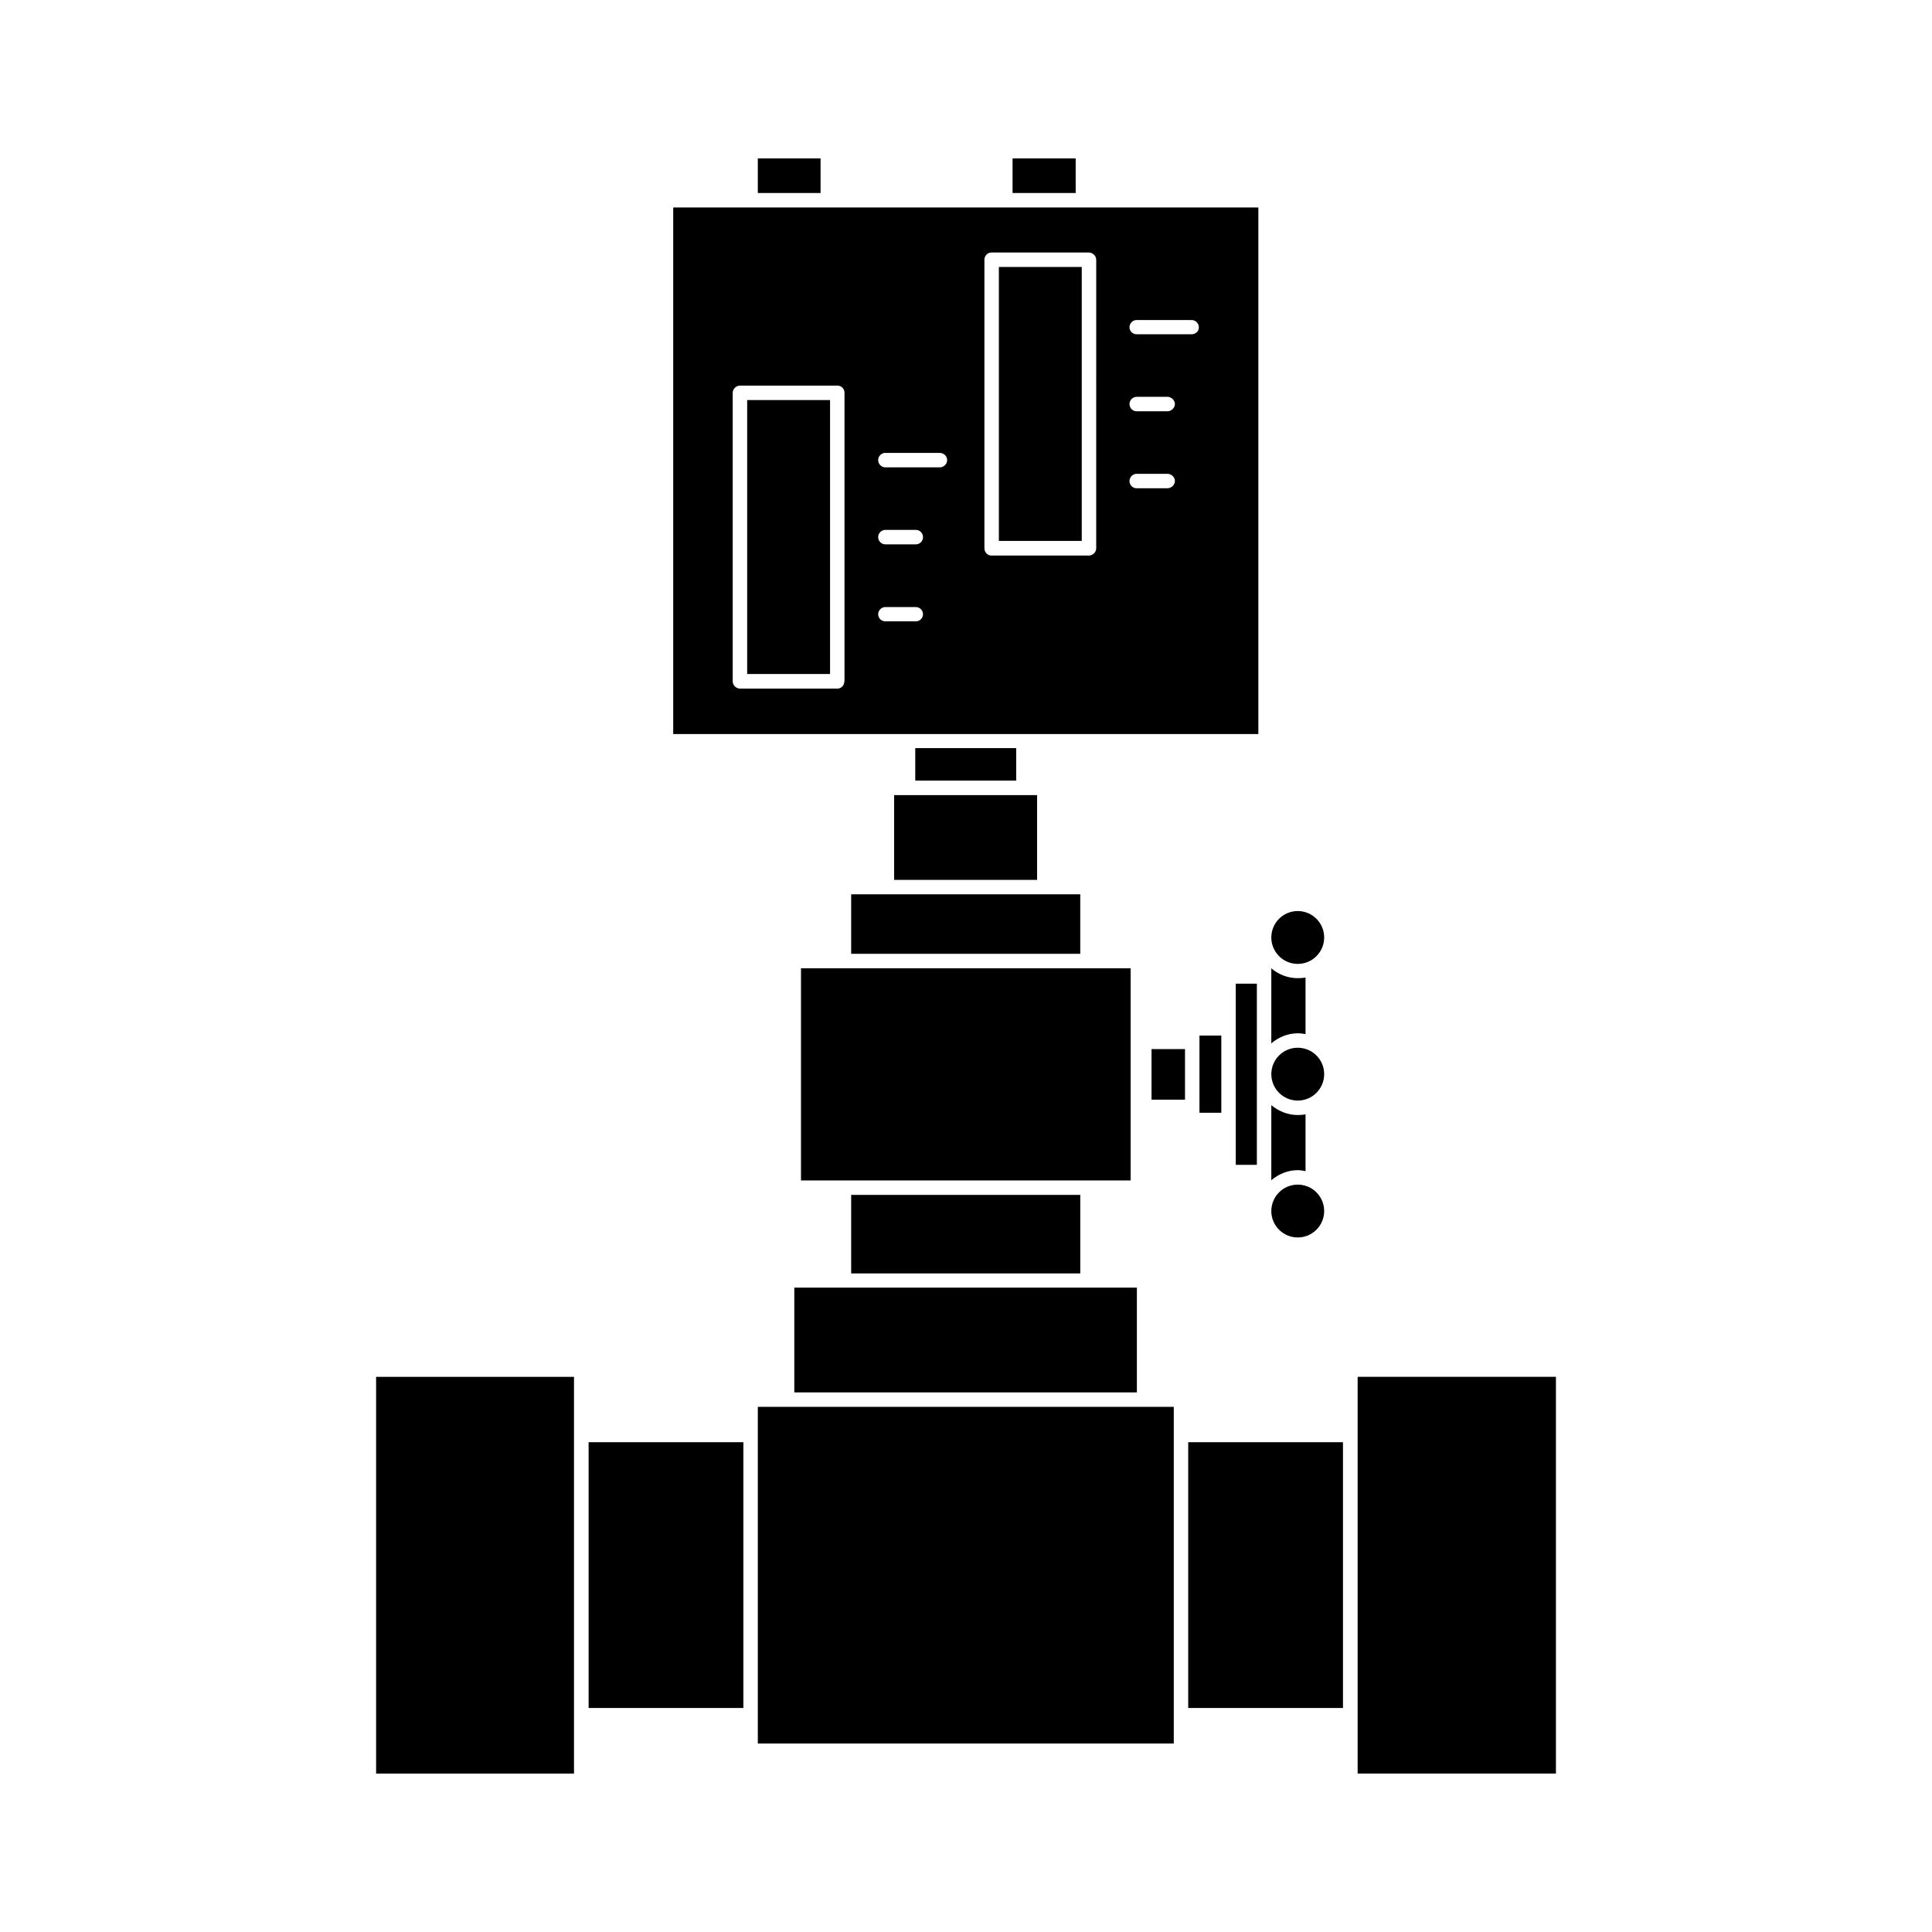
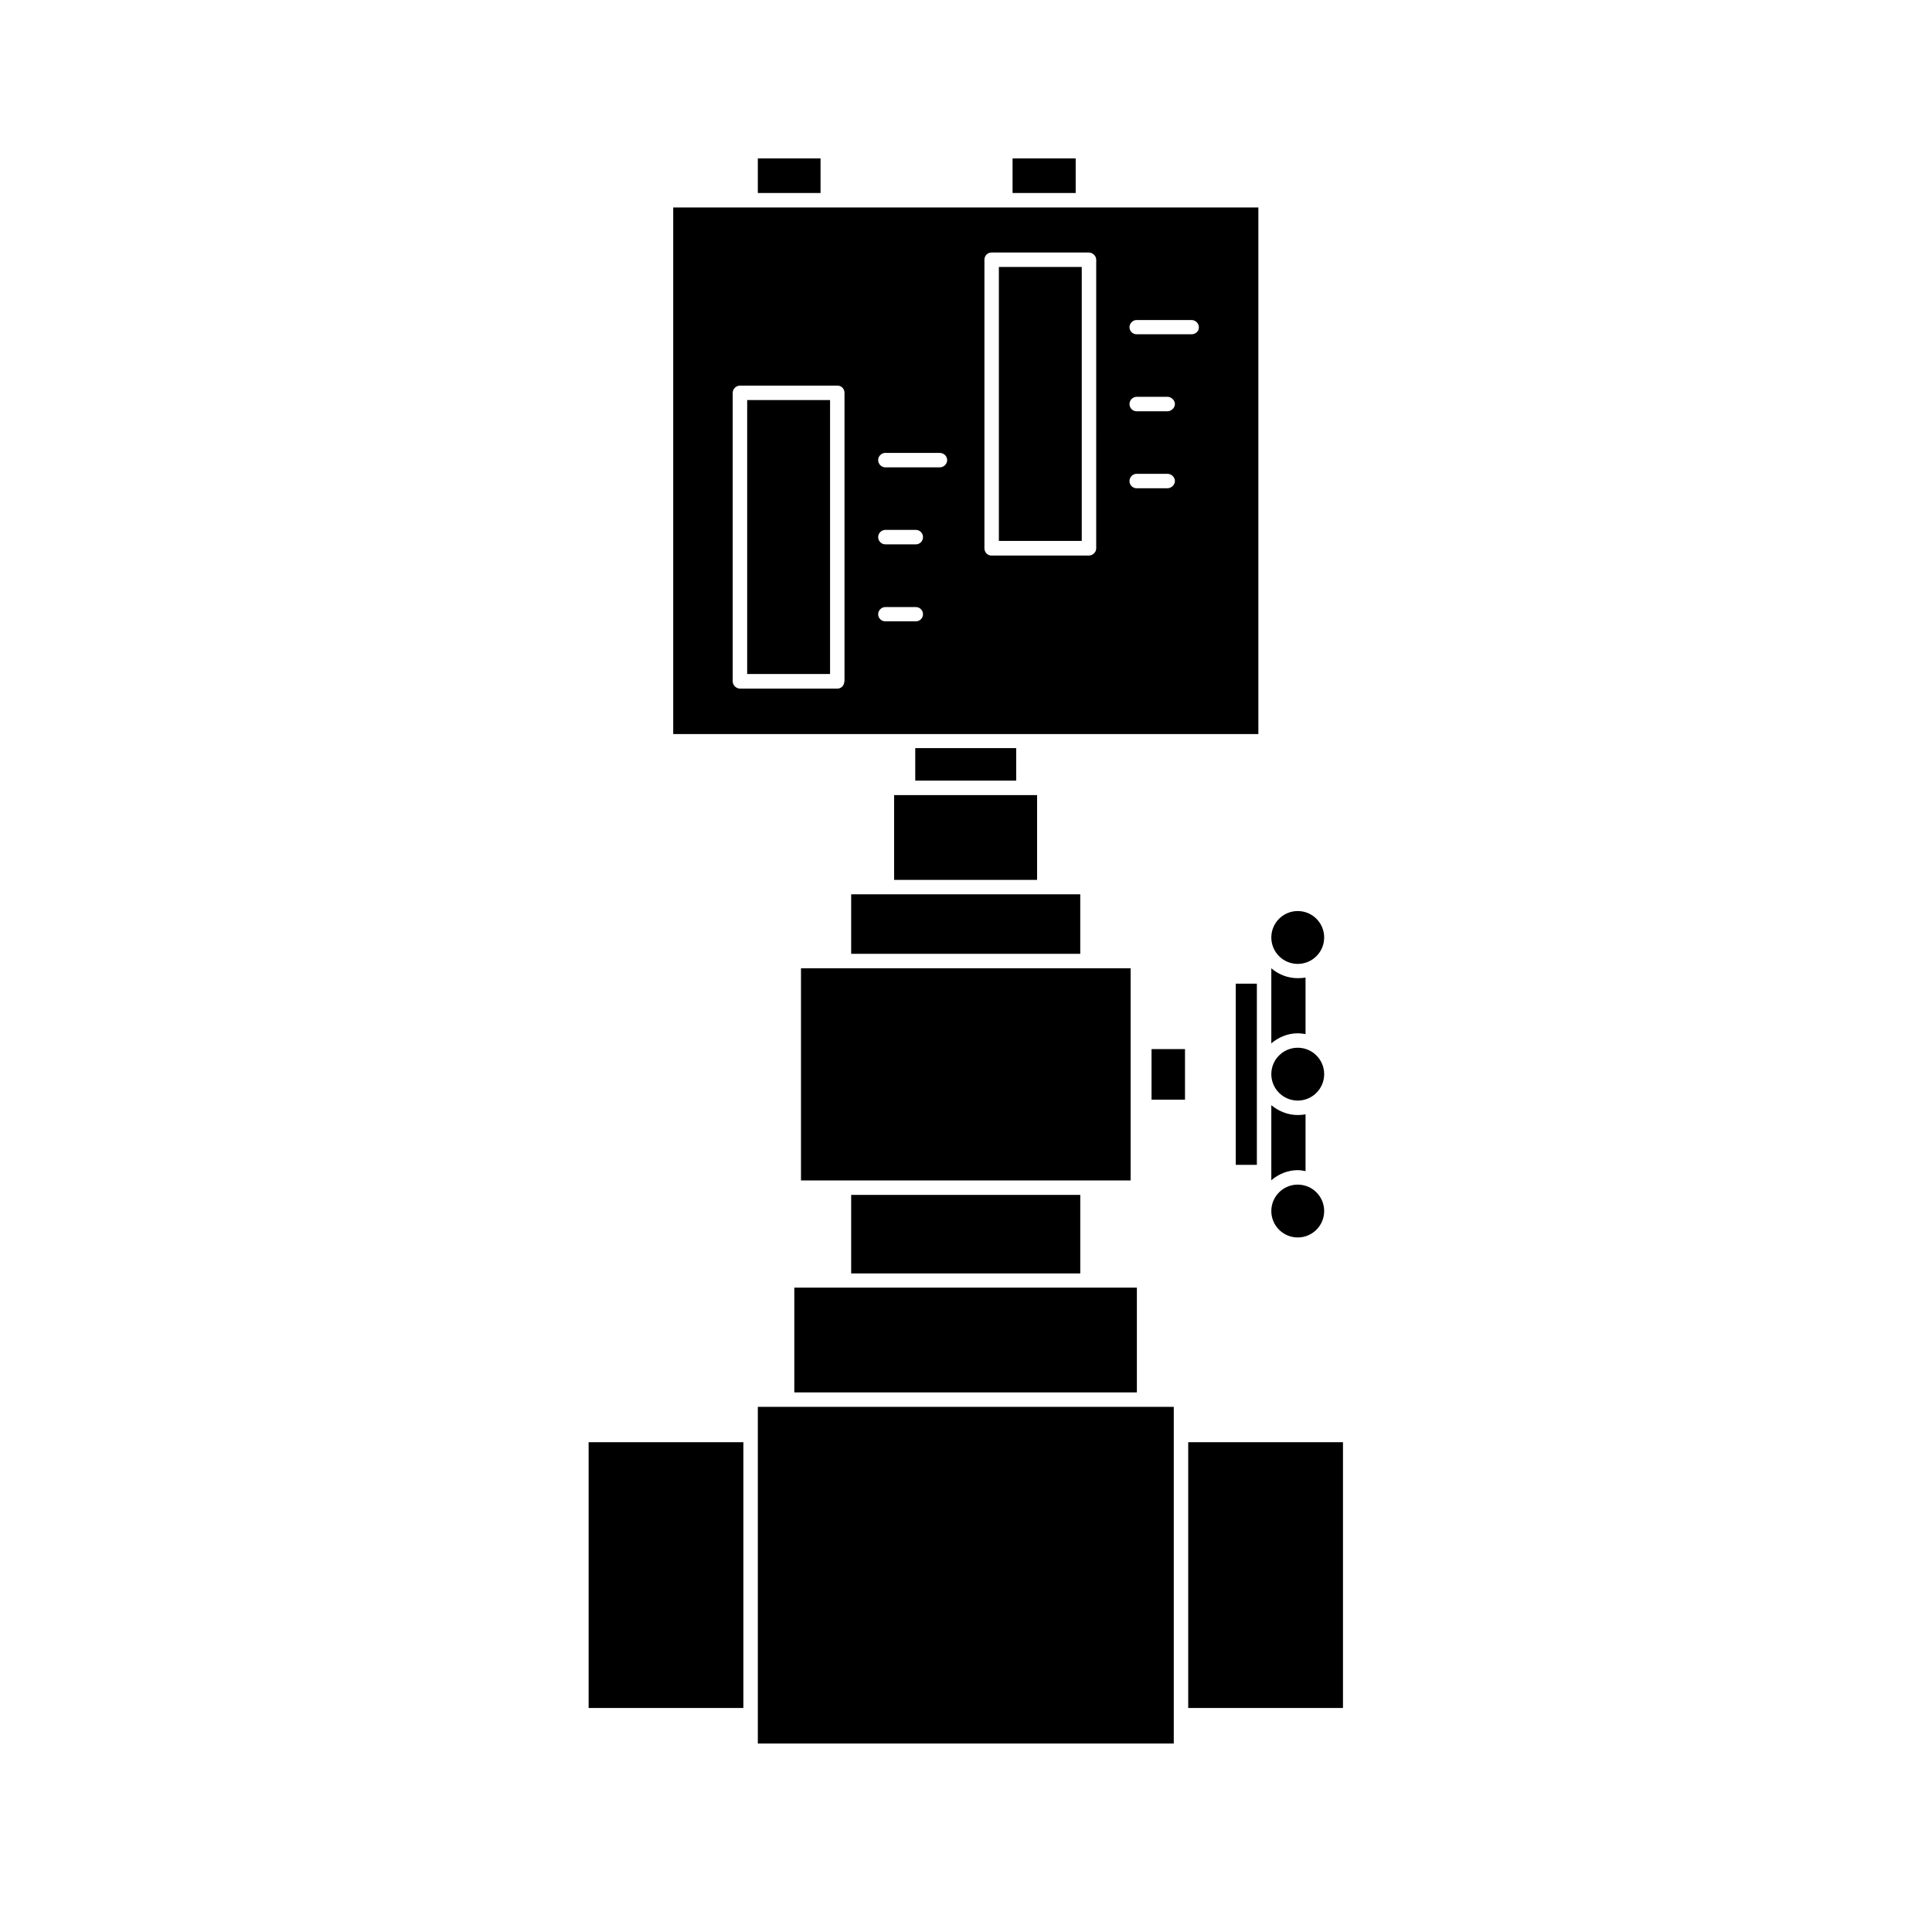
<svg xmlns="http://www.w3.org/2000/svg" fill="#000000" width="800px" height="800px" version="1.1" viewBox="144 144 512 512">
  <g>
    <path d="m494.92 428.66c0 3.867-3.137 7.004-7.004 7.004-3.867 0-7.004-3.137-7.004-7.004 0-3.867 3.137-7 7.004-7 3.867 0 7.004 3.133 7.004 7" />
    <path d="m344.83 185.98h16.625v9.168h-16.625z" />
    <path d="m412.34 185.98h16.727v9.168h-16.727z" />
    <path d="m494.92 392.44c0 3.867-3.137 7.004-7.004 7.004-3.867 0-7.004-3.137-7.004-7.004 0-3.867 3.137-7.004 7.004-7.004 3.867 0 7.004 3.137 7.004 7.004" />
    <path d="m299.99 526.2h41.012v70.434h-41.012z" />
    <path d="m489.98 418.04v-14.965c-0.707 0.102-1.363 0.152-2.066 0.152-2.672 0-5.141-1.008-7.004-2.621v19.902c1.863-1.613 4.332-2.672 7.004-2.672 0.703 0 1.359 0.102 2.066 0.203z" />
    <path d="m342.01 250.02h21.965v72.598h-21.965z" />
    <path d="m494.92 464.94c0 3.867-3.137 7-7.004 7-3.867 0-7.004-3.133-7.004-7 0-3.871 3.137-7.004 7.004-7.004 3.867 0 7.004 3.133 7.004 7.004" />
    <path d="m489.98 454.36v-15.062c-0.707 0.148-1.363 0.199-2.066 0.199-2.672 0-5.141-1.059-7.004-2.621v19.902c1.863-1.613 4.332-2.672 7.004-2.672 0.703 0.004 1.359 0.102 2.066 0.254z" />
-     <path d="m243.67 614.02h52.445v-105.14h-52.445z" />
    <path d="m471.49 440.86v11.836h5.594v-48.012h-5.594z" />
    <path d="m449.17 422.02h8.867v13.402h-8.867z" />
-     <path d="m461.87 437.28v1.613h5.793v-20.457h-5.793z" />
    <path d="m408.71 214.75h21.965v72.598h-21.965z" />
    <path d="m369.57 381v15.77h60.707v-15.77z" />
    <path d="m380.95 354.71v22.469h37.887v-22.469z" />
    <path d="m354.5 513h90.785v-27.762h-90.785z" />
    <path d="m369.57 460.66h60.711v20.809h-60.711z" />
-     <path d="m503.79 508.87v105.14h52.547v-105.14z" />
    <path d="m356.27 456.83h87.359v-56.227h-87.359z" />
    <path d="m352.64 516.83h-7.809v89.223h110.23v-89.223z" />
    <path d="m477.48 198.98h-155.07v139.55h155.07zm-109.73 125.6c0 1.059-0.805 1.914-1.863 1.914h-25.746c-1.059 0-1.965-0.906-1.965-1.914v-76.477c0-1.059 0.906-1.914 1.965-1.914h25.797c1.059 0 1.863 0.855 1.863 1.914v76.477zm18.996-15.922h-8.164c-1.008 0-1.863-0.855-1.863-1.863 0-1.059 0.906-1.914 1.863-1.914h8.16c1.008 0 1.863 0.855 1.863 1.914 0.004 1.008-0.852 1.863-1.859 1.863zm0-20.402h-8.164c-1.008 0-1.863-0.906-1.863-1.914 0-1.059 0.906-1.914 1.863-1.914h8.16c1.008 0 1.863 0.855 1.863 1.914 0.004 1.059-0.852 1.914-1.859 1.914zm6.297-20.406h-14.461c-1.008 0-1.863-0.906-1.863-1.914 0-1.059 0.906-1.914 1.863-1.914h14.461c1.059 0 1.965 0.855 1.965 1.914 0 1.008-0.855 1.914-1.965 1.914zm41.461 21.465c0 1.059-0.906 1.914-1.965 1.914h-25.793c-1.059 0-1.863-0.906-1.863-1.914v-76.48c0-1.059 0.805-1.914 1.863-1.914h25.797c1.059 0 1.965 0.906 1.965 1.914zm18.895-15.922h-8.211c-1.008 0-1.863-0.855-1.863-1.914 0-1.059 0.906-1.914 1.863-1.914h8.211c1.008 0 1.965 0.855 1.965 1.914 0 1.059-1.008 1.914-1.965 1.914zm0-20.402h-8.211c-1.008 0-1.863-0.855-1.863-1.914 0-1.059 0.906-1.914 1.863-1.914l8.211-0.004c1.008 0 1.965 0.906 1.965 1.914 0 1.059-1.008 1.918-1.965 1.918zm6.398-20.406h-14.609c-1.008 0-1.863-0.855-1.863-1.863 0-1.059 0.906-1.914 1.863-1.914h14.559c1.059 0 1.965 0.855 1.965 1.914 0.051 1.008-0.855 1.863-1.914 1.863z" />
    <path d="m386.55 342.26h26.754v8.613h-26.754z" />
    <path d="m458.89 526.2h41.012v70.434h-41.012z" />
  </g>
</svg>